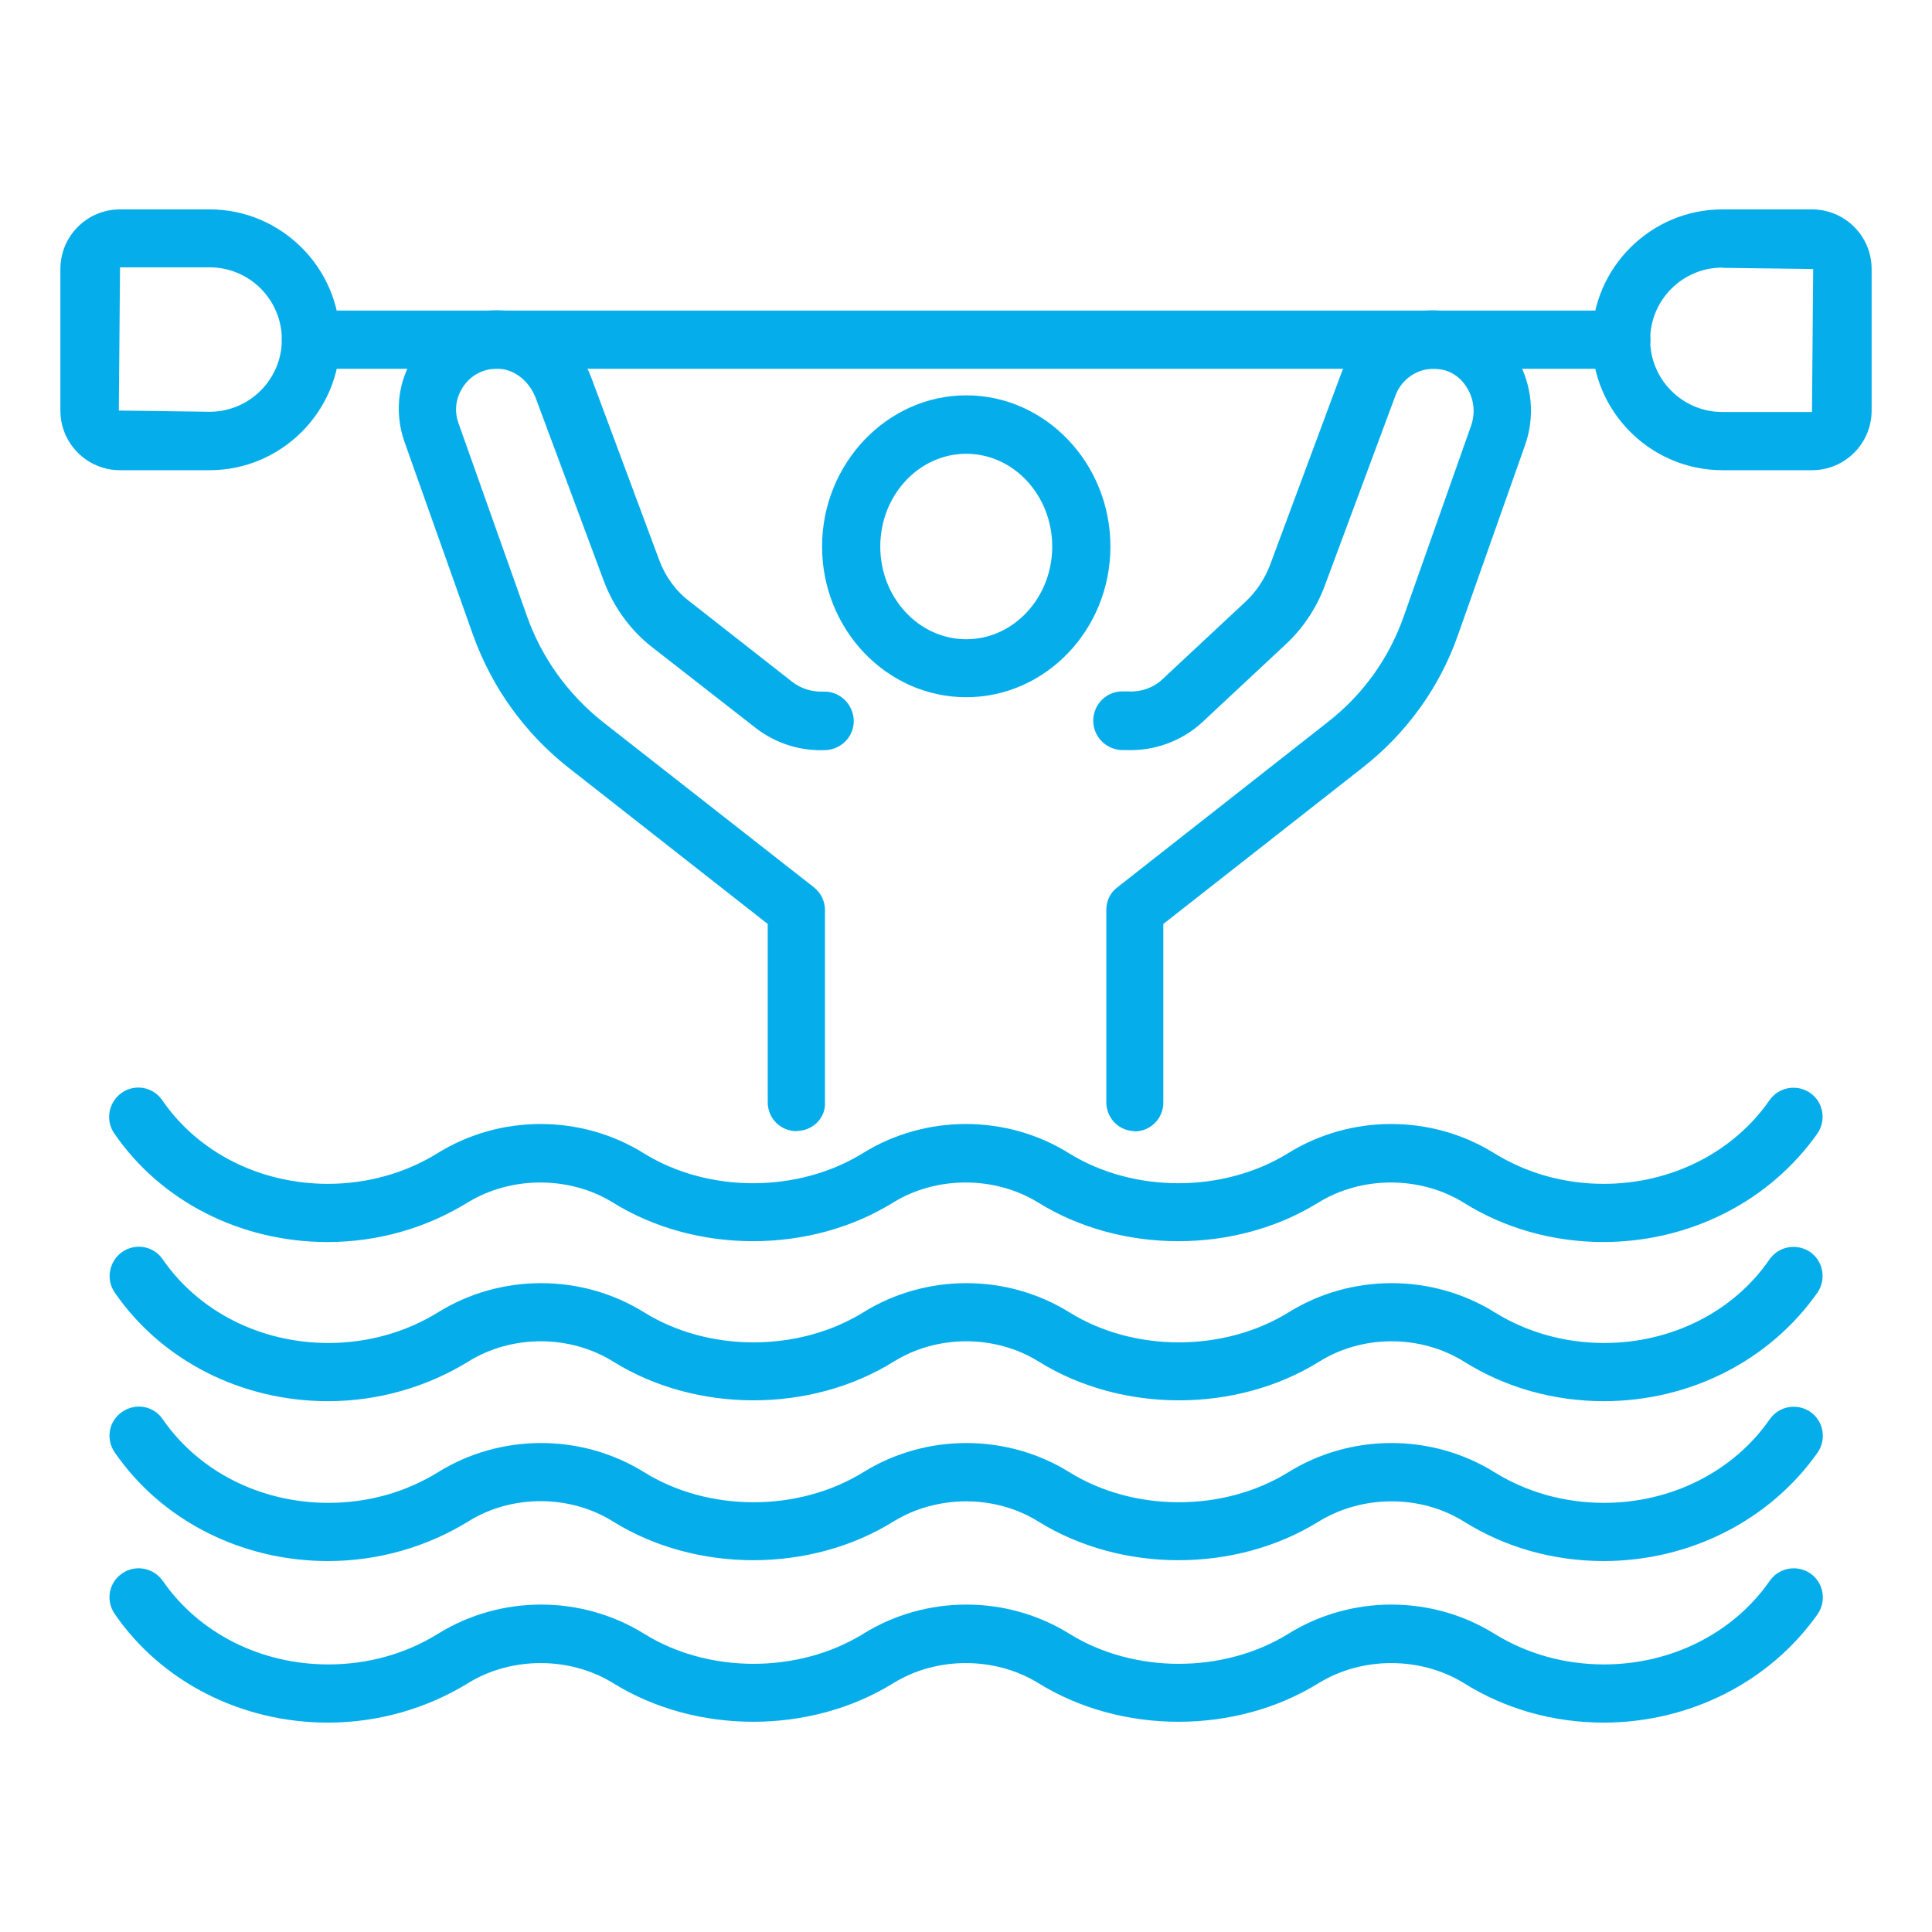
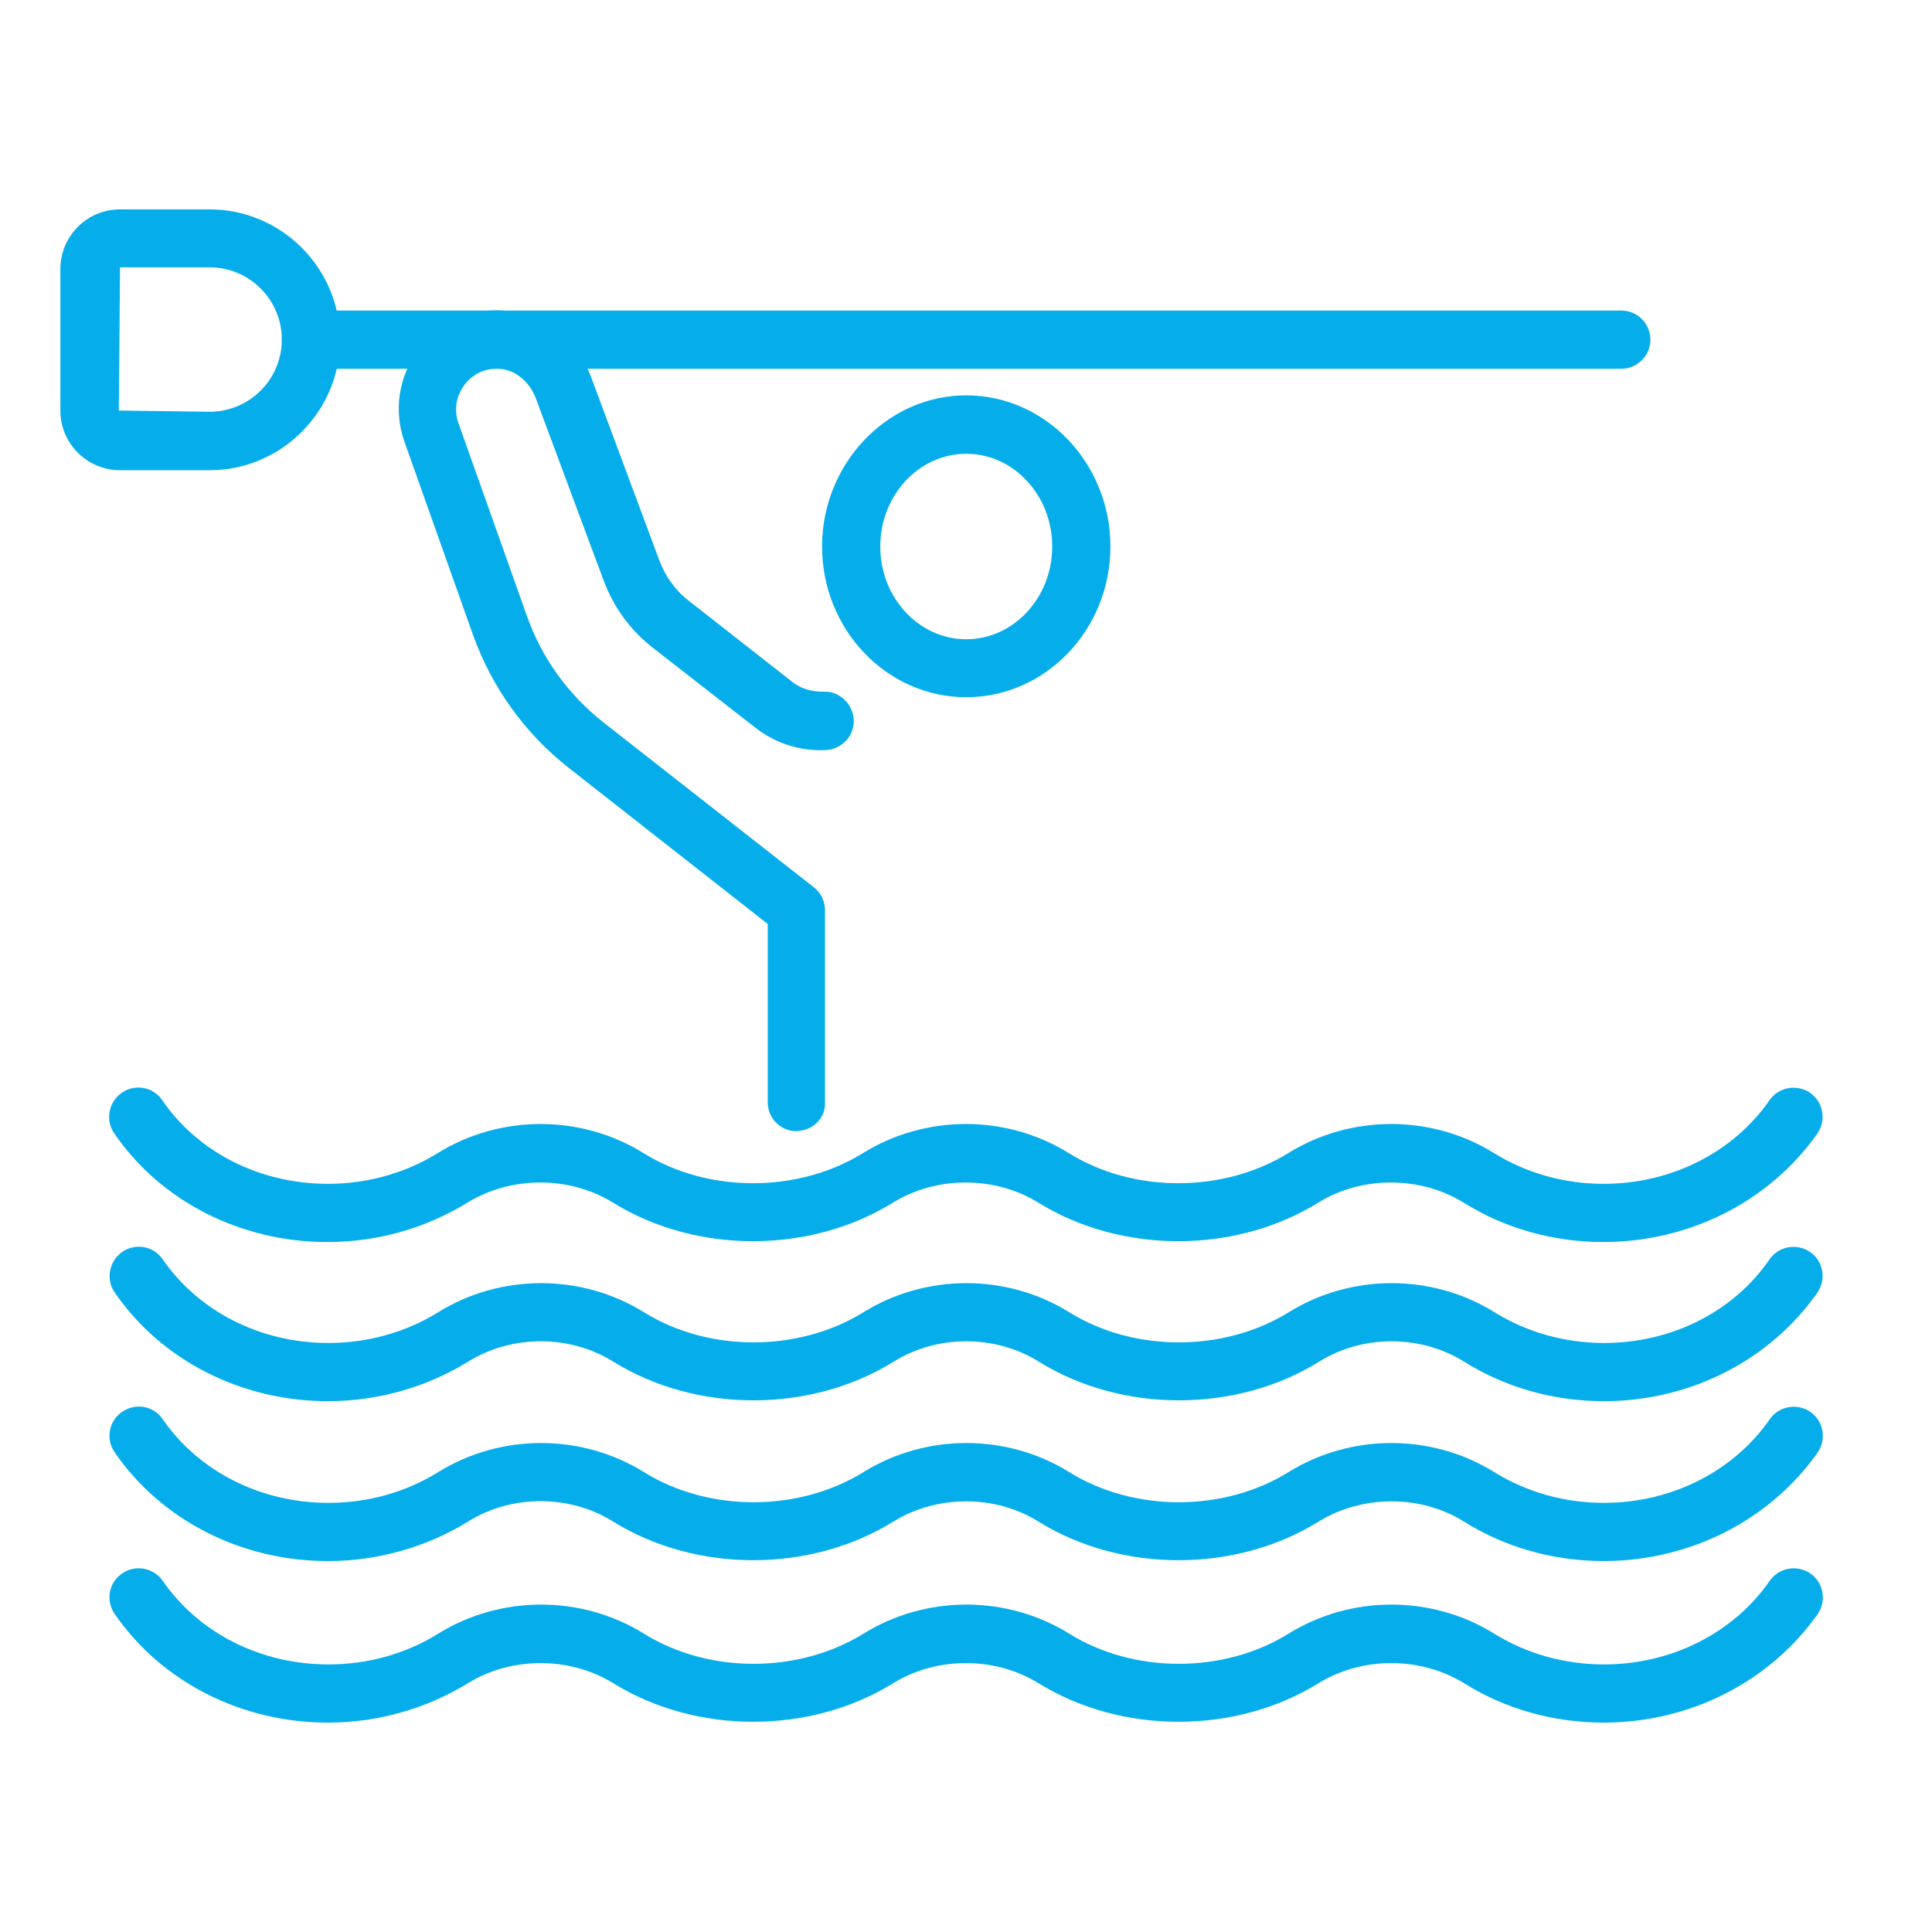
<svg xmlns="http://www.w3.org/2000/svg" id="Capa_1" data-name="Capa 1" viewBox="0 0 80 80">
  <defs>
    <style>
      .cls-1 {
        fill: #05aeeb;
        stroke-width: 0px;
      }
    </style>
  </defs>
  <path class="cls-1" d="M40.01,28.87c-3.3,0-5.97-2.81-5.97-6.24s2.69-6.26,5.97-6.26,5.97,2.81,5.97,6.26-2.69,6.24-5.97,6.24ZM40.01,18.79c-1.96,0-3.56,1.72-3.56,3.84s1.6,3.84,3.56,3.84,3.56-1.72,3.56-3.84-1.6-3.84-3.56-3.84Z" />
  <path class="cls-1" d="M32.99,46.84c-.67,0-1.2-.53-1.2-1.2v-7.38l-8.26-6.48c-1.8-1.42-3.16-3.31-3.94-5.48l-2.84-8c-.46-1.3-.25-2.73.59-3.82.82-1.1,2.13-1.72,3.52-1.62,1.61.1,3.03,1.19,3.63,2.79l2.81,7.55c.25.67.68,1.27,1.25,1.7l4.25,3.33c.37.29.82.42,1.28.41.65-.04,1.23.48,1.27,1.15.04.67-.48,1.23-1.15,1.27-1.05.05-2.07-.27-2.9-.91l-4.27-3.33c-.93-.72-1.62-1.68-2.03-2.77l-2.81-7.55c-.26-.7-.86-1.19-1.51-1.23-.57-.03-1.1.2-1.45.67-.34.46-.44,1.02-.25,1.57l2.84,8c.61,1.73,1.7,3.24,3.15,4.39l8.73,6.84c.29.23.46.57.46.94v7.96c.04.64-.5,1.19-1.17,1.19Z" />
-   <path class="cls-1" d="M47.01,46.84c-.67,0-1.2-.53-1.2-1.2v-7.96c0-.37.16-.72.46-.94l8.71-6.84c1.45-1.13,2.54-2.64,3.15-4.39l2.78-7.87c.18-.5.14-1.06-.14-1.54-.23-.41-.6-.7-1.04-.79-.83-.18-1.64.27-1.94,1.05l-2.94,7.91c-.34.91-.9,1.75-1.61,2.41l-3.45,3.22c-.85.79-1.99,1.2-3.14,1.16h-.22c-.67-.04-1.19-.6-1.16-1.27s.59-1.19,1.25-1.16h.22c.5.03,1.02-.15,1.39-.5l3.45-3.22c.44-.41.78-.93,1-1.49l2.94-7.91c.71-1.91,2.69-3,4.69-2.56,1.1.23,2.07.95,2.64,1.96.6,1.08.71,2.36.3,3.52l-2.78,7.87c-.76,2.17-2.13,4.06-3.94,5.48l-8.26,6.48v7.38c.01.67-.53,1.21-1.19,1.21Z" />
  <path class="cls-1" d="M8.68,19.47h-3.71c-1.36,0-2.47-1.1-2.47-2.47v-5.86c0-1.36,1.1-2.47,2.47-2.47h3.71c2.97,0,5.4,2.43,5.4,5.4s-2.43,5.4-5.4,5.4ZM4.97,11.08l-.05,5.92,3.76.05c1.65,0,2.99-1.34,2.99-2.99s-1.34-2.99-2.99-2.99h-3.71Z" />
-   <path class="cls-1" d="M75.03,19.47h-3.71c-2.97,0-5.4-2.43-5.4-5.4s2.43-5.4,5.4-5.4h3.71c1.36,0,2.47,1.1,2.47,2.47v5.86c0,1.36-1.1,2.47-2.47,2.47ZM71.32,11.08c-1.65,0-2.99,1.34-2.99,2.99s1.34,2.99,2.99,2.99h3.71l.05-5.92-3.76-.05Z" />
  <path class="cls-1" d="M67.14,15.27H12.88c-.67,0-1.21-.55-1.21-1.2s.55-1.21,1.21-1.21h54.26c.67,0,1.2.55,1.2,1.21s-.55,1.2-1.2,1.2Z" />
  <path class="cls-1" d="M66.43,58.02c-2.09,0-4.09-.56-5.81-1.64-1.8-1.12-4.2-1.12-5.99,0-3.44,2.14-8.18,2.14-11.62,0-1.8-1.12-4.2-1.12-6,0-3.44,2.14-8.18,2.14-11.62,0-1.8-1.12-4.2-1.12-6,0-1.72,1.06-3.74,1.64-5.81,1.64-3.59,0-6.9-1.69-8.83-4.5-.38-.55-.23-1.3.31-1.68.55-.38,1.3-.25,1.68.31,1.5,2.17,4.06,3.46,6.86,3.46,1.62,0,3.2-.44,4.54-1.27,2.59-1.61,5.94-1.61,8.53,0,2.67,1.66,6.39,1.66,9.08,0,2.59-1.61,5.94-1.61,8.53,0,2.67,1.66,6.39,1.66,9.08,0,2.59-1.61,5.94-1.61,8.53,0,1.34.83,2.9,1.27,4.54,1.27,2.79,0,5.36-1.3,6.84-3.46.38-.55,1.13-.68,1.68-.31.55.38.68,1.13.31,1.68-1.98,2.82-5.28,4.5-8.86,4.5Z" />
  <path class="cls-1" d="M66.4,51.43c-2.07,0-4.09-.56-5.81-1.64-1.79-1.1-4.2-1.1-5.99,0-3.44,2.14-8.18,2.14-11.62,0-1.79-1.1-4.2-1.1-5.99,0-3.44,2.14-8.18,2.14-11.62,0-1.79-1.1-4.2-1.1-6,0-1.72,1.06-3.72,1.64-5.81,1.64-3.59,0-6.9-1.68-8.83-4.5-.38-.55-.23-1.3.31-1.68.55-.38,1.3-.25,1.68.31,1.49,2.17,4.05,3.46,6.86,3.46,1.62,0,3.2-.44,4.54-1.27,2.59-1.61,5.94-1.61,8.53,0,2.67,1.66,6.39,1.66,9.08,0,2.59-1.61,5.94-1.61,8.53,0,2.67,1.66,6.39,1.66,9.08,0,2.59-1.61,5.94-1.61,8.53,0,1.34.83,2.9,1.27,4.54,1.27,2.79,0,5.36-1.3,6.86-3.46.38-.55,1.13-.68,1.68-.31.55.38.68,1.13.31,1.68-1.99,2.82-5.29,4.5-8.89,4.5Z" />
  <path class="cls-1" d="M66.42,64.64c-2.09,0-4.09-.56-5.81-1.64-1.8-1.12-4.2-1.1-6,0-3.44,2.14-8.18,2.14-11.62,0-1.8-1.12-4.2-1.1-5.99,0-3.44,2.14-8.18,2.14-11.62,0-1.79-1.12-4.2-1.12-5.99,0-1.72,1.06-3.74,1.64-5.81,1.64-3.59,0-6.9-1.69-8.83-4.5-.38-.55-.25-1.3.31-1.68s1.3-.25,1.68.31c1.5,2.17,4.06,3.46,6.86,3.46,1.64,0,3.2-.44,4.54-1.27,2.59-1.61,5.94-1.61,8.53,0,2.67,1.66,6.39,1.66,9.08,0,2.59-1.61,5.94-1.61,8.53,0,2.67,1.66,6.39,1.66,9.07,0,2.59-1.61,5.94-1.61,8.53,0,1.34.83,2.9,1.27,4.54,1.27,2.79,0,5.36-1.3,6.86-3.46.38-.55,1.13-.68,1.68-.31.55.38.68,1.13.31,1.68-1.98,2.81-5.29,4.5-8.88,4.5Z" />
  <path class="cls-1" d="M66.42,71.33c-2.09,0-4.09-.56-5.81-1.64-1.8-1.1-4.2-1.1-6,0-3.44,2.14-8.18,2.14-11.62,0-1.8-1.1-4.2-1.1-5.99,0-3.44,2.14-8.18,2.14-11.62,0-1.79-1.1-4.2-1.1-5.99,0-1.72,1.06-3.74,1.64-5.81,1.64-3.59,0-6.9-1.69-8.83-4.5-.38-.55-.25-1.3.31-1.68.55-.38,1.3-.23,1.68.31,1.5,2.17,4.06,3.46,6.86,3.46,1.64,0,3.2-.44,4.54-1.27,2.59-1.61,5.94-1.61,8.53,0,2.67,1.66,6.39,1.66,9.08,0,2.59-1.61,5.94-1.61,8.53,0,2.67,1.66,6.39,1.66,9.07,0,2.59-1.61,5.94-1.61,8.53,0,1.34.83,2.9,1.27,4.54,1.27,2.79,0,5.36-1.3,6.86-3.46.38-.55,1.13-.68,1.68-.31.55.38.68,1.13.31,1.68-1.98,2.81-5.29,4.5-8.88,4.5Z" />
</svg>